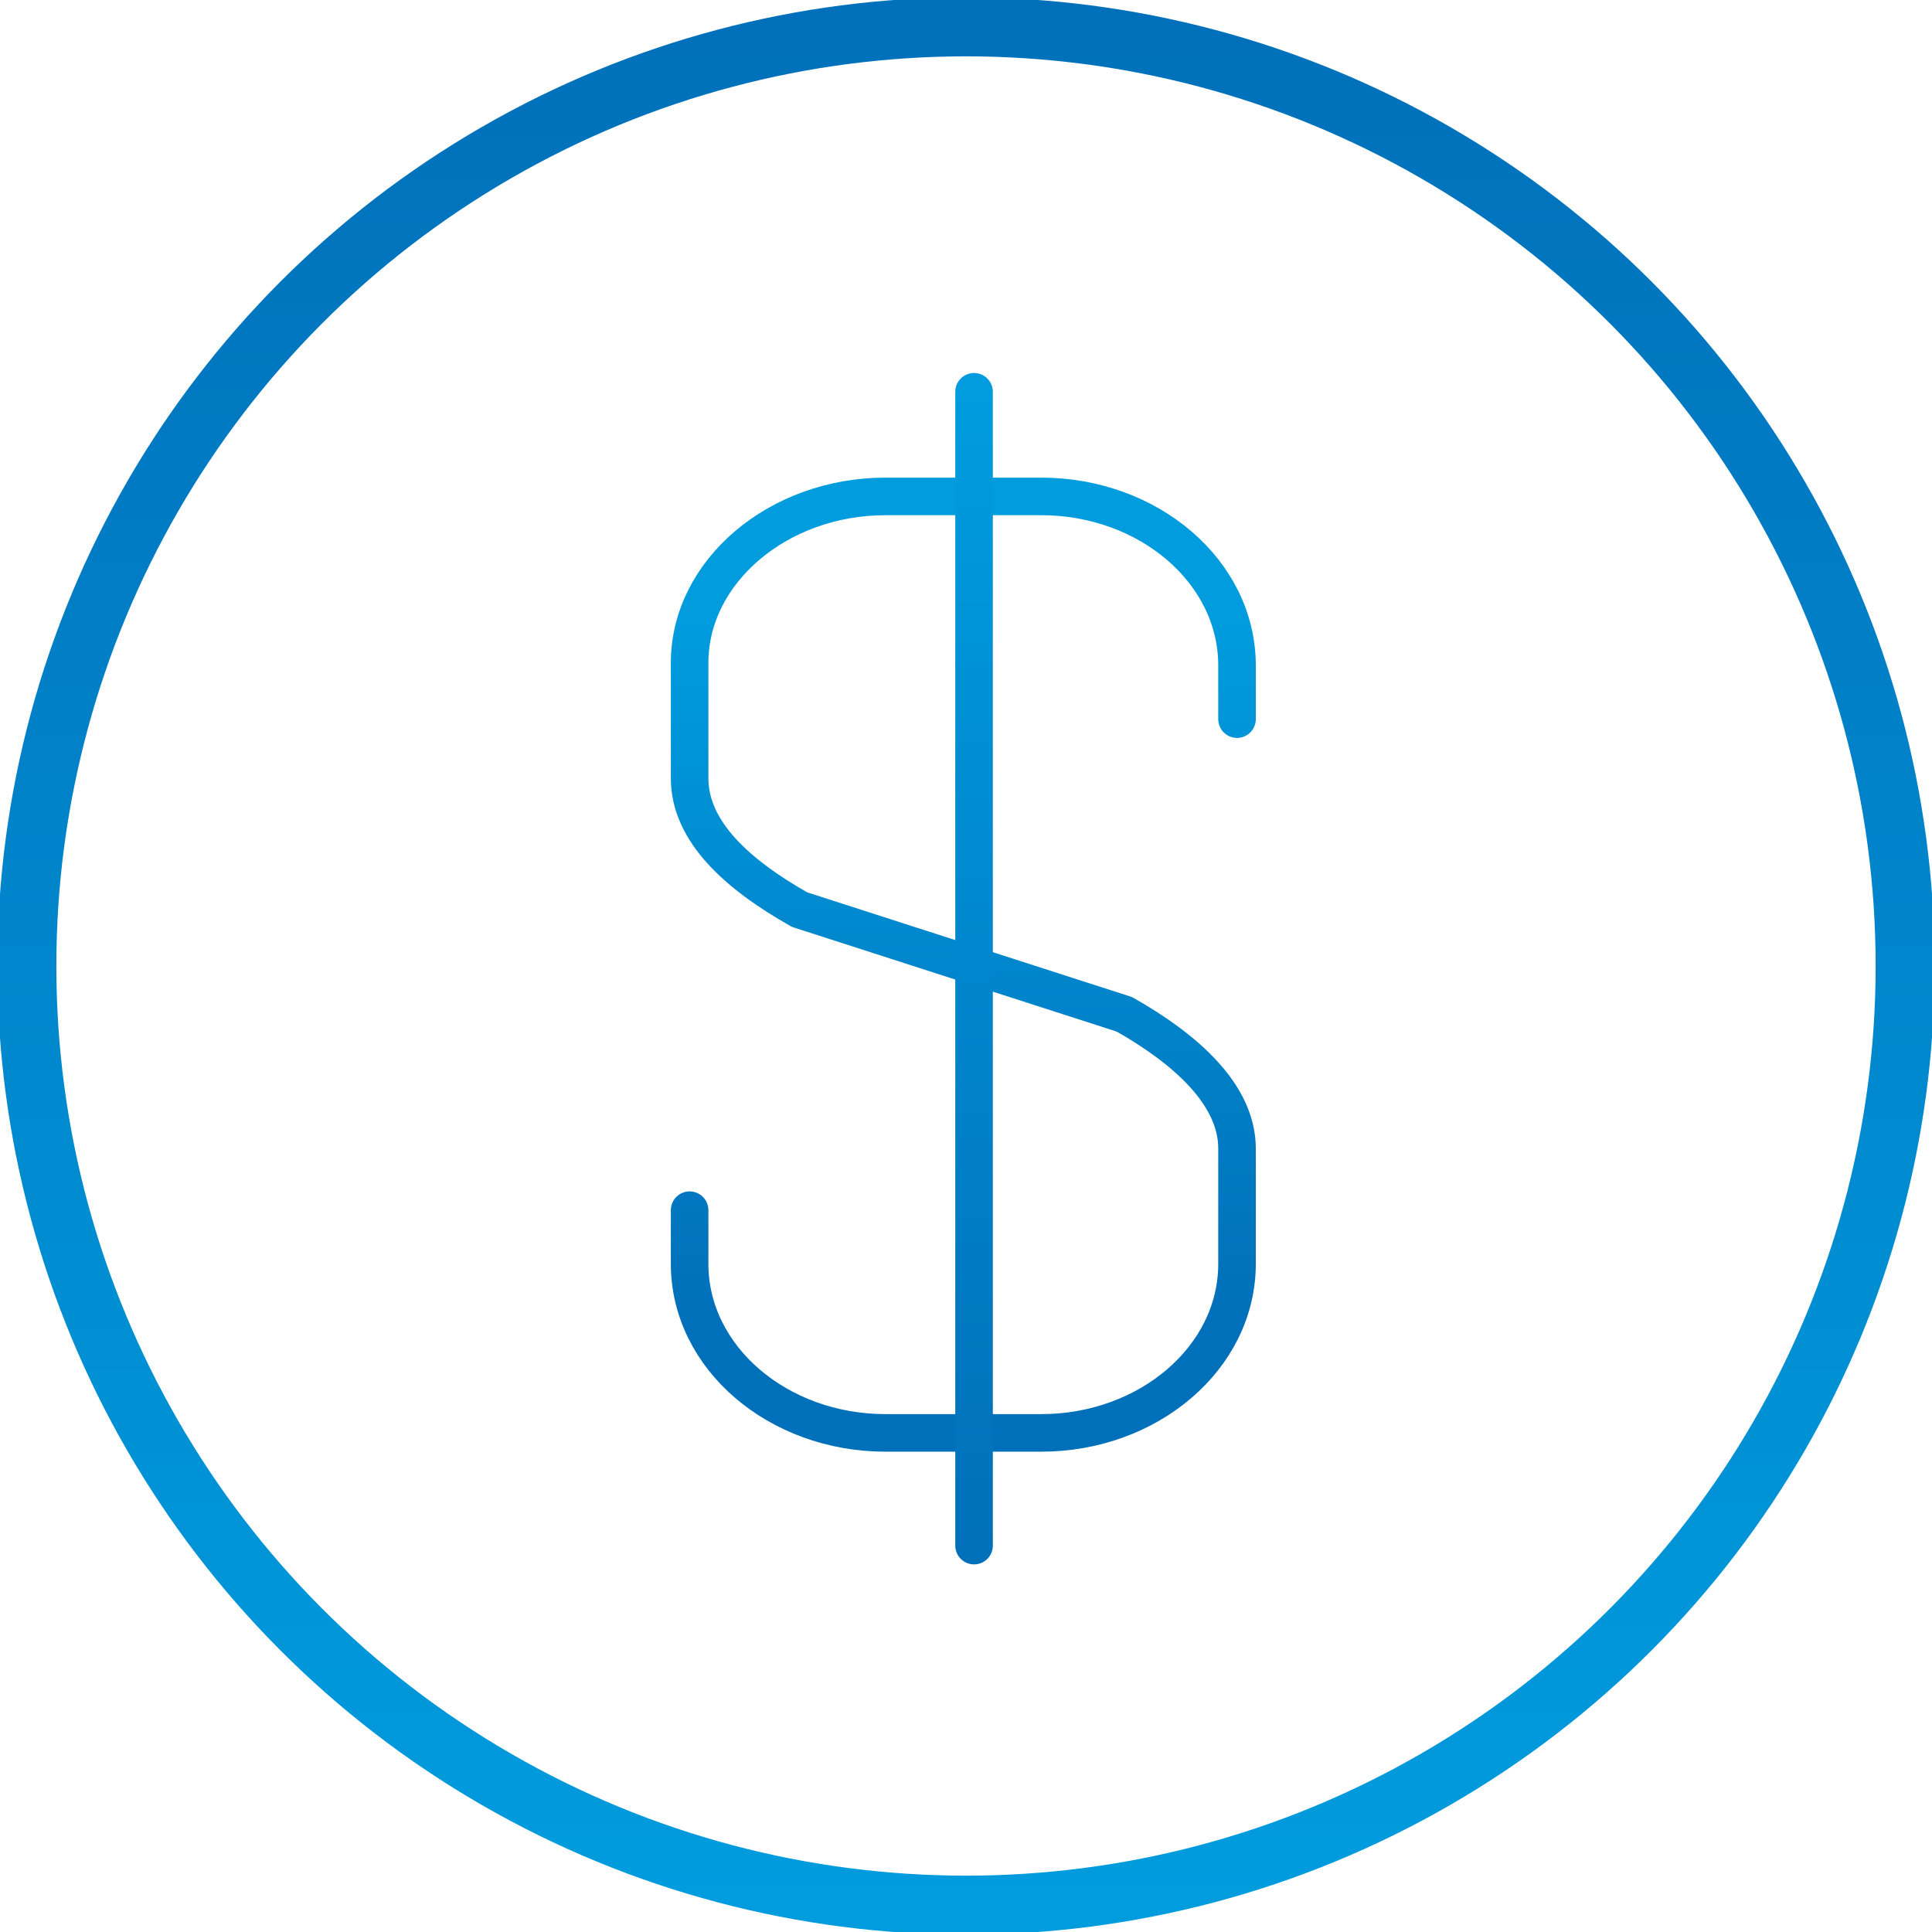
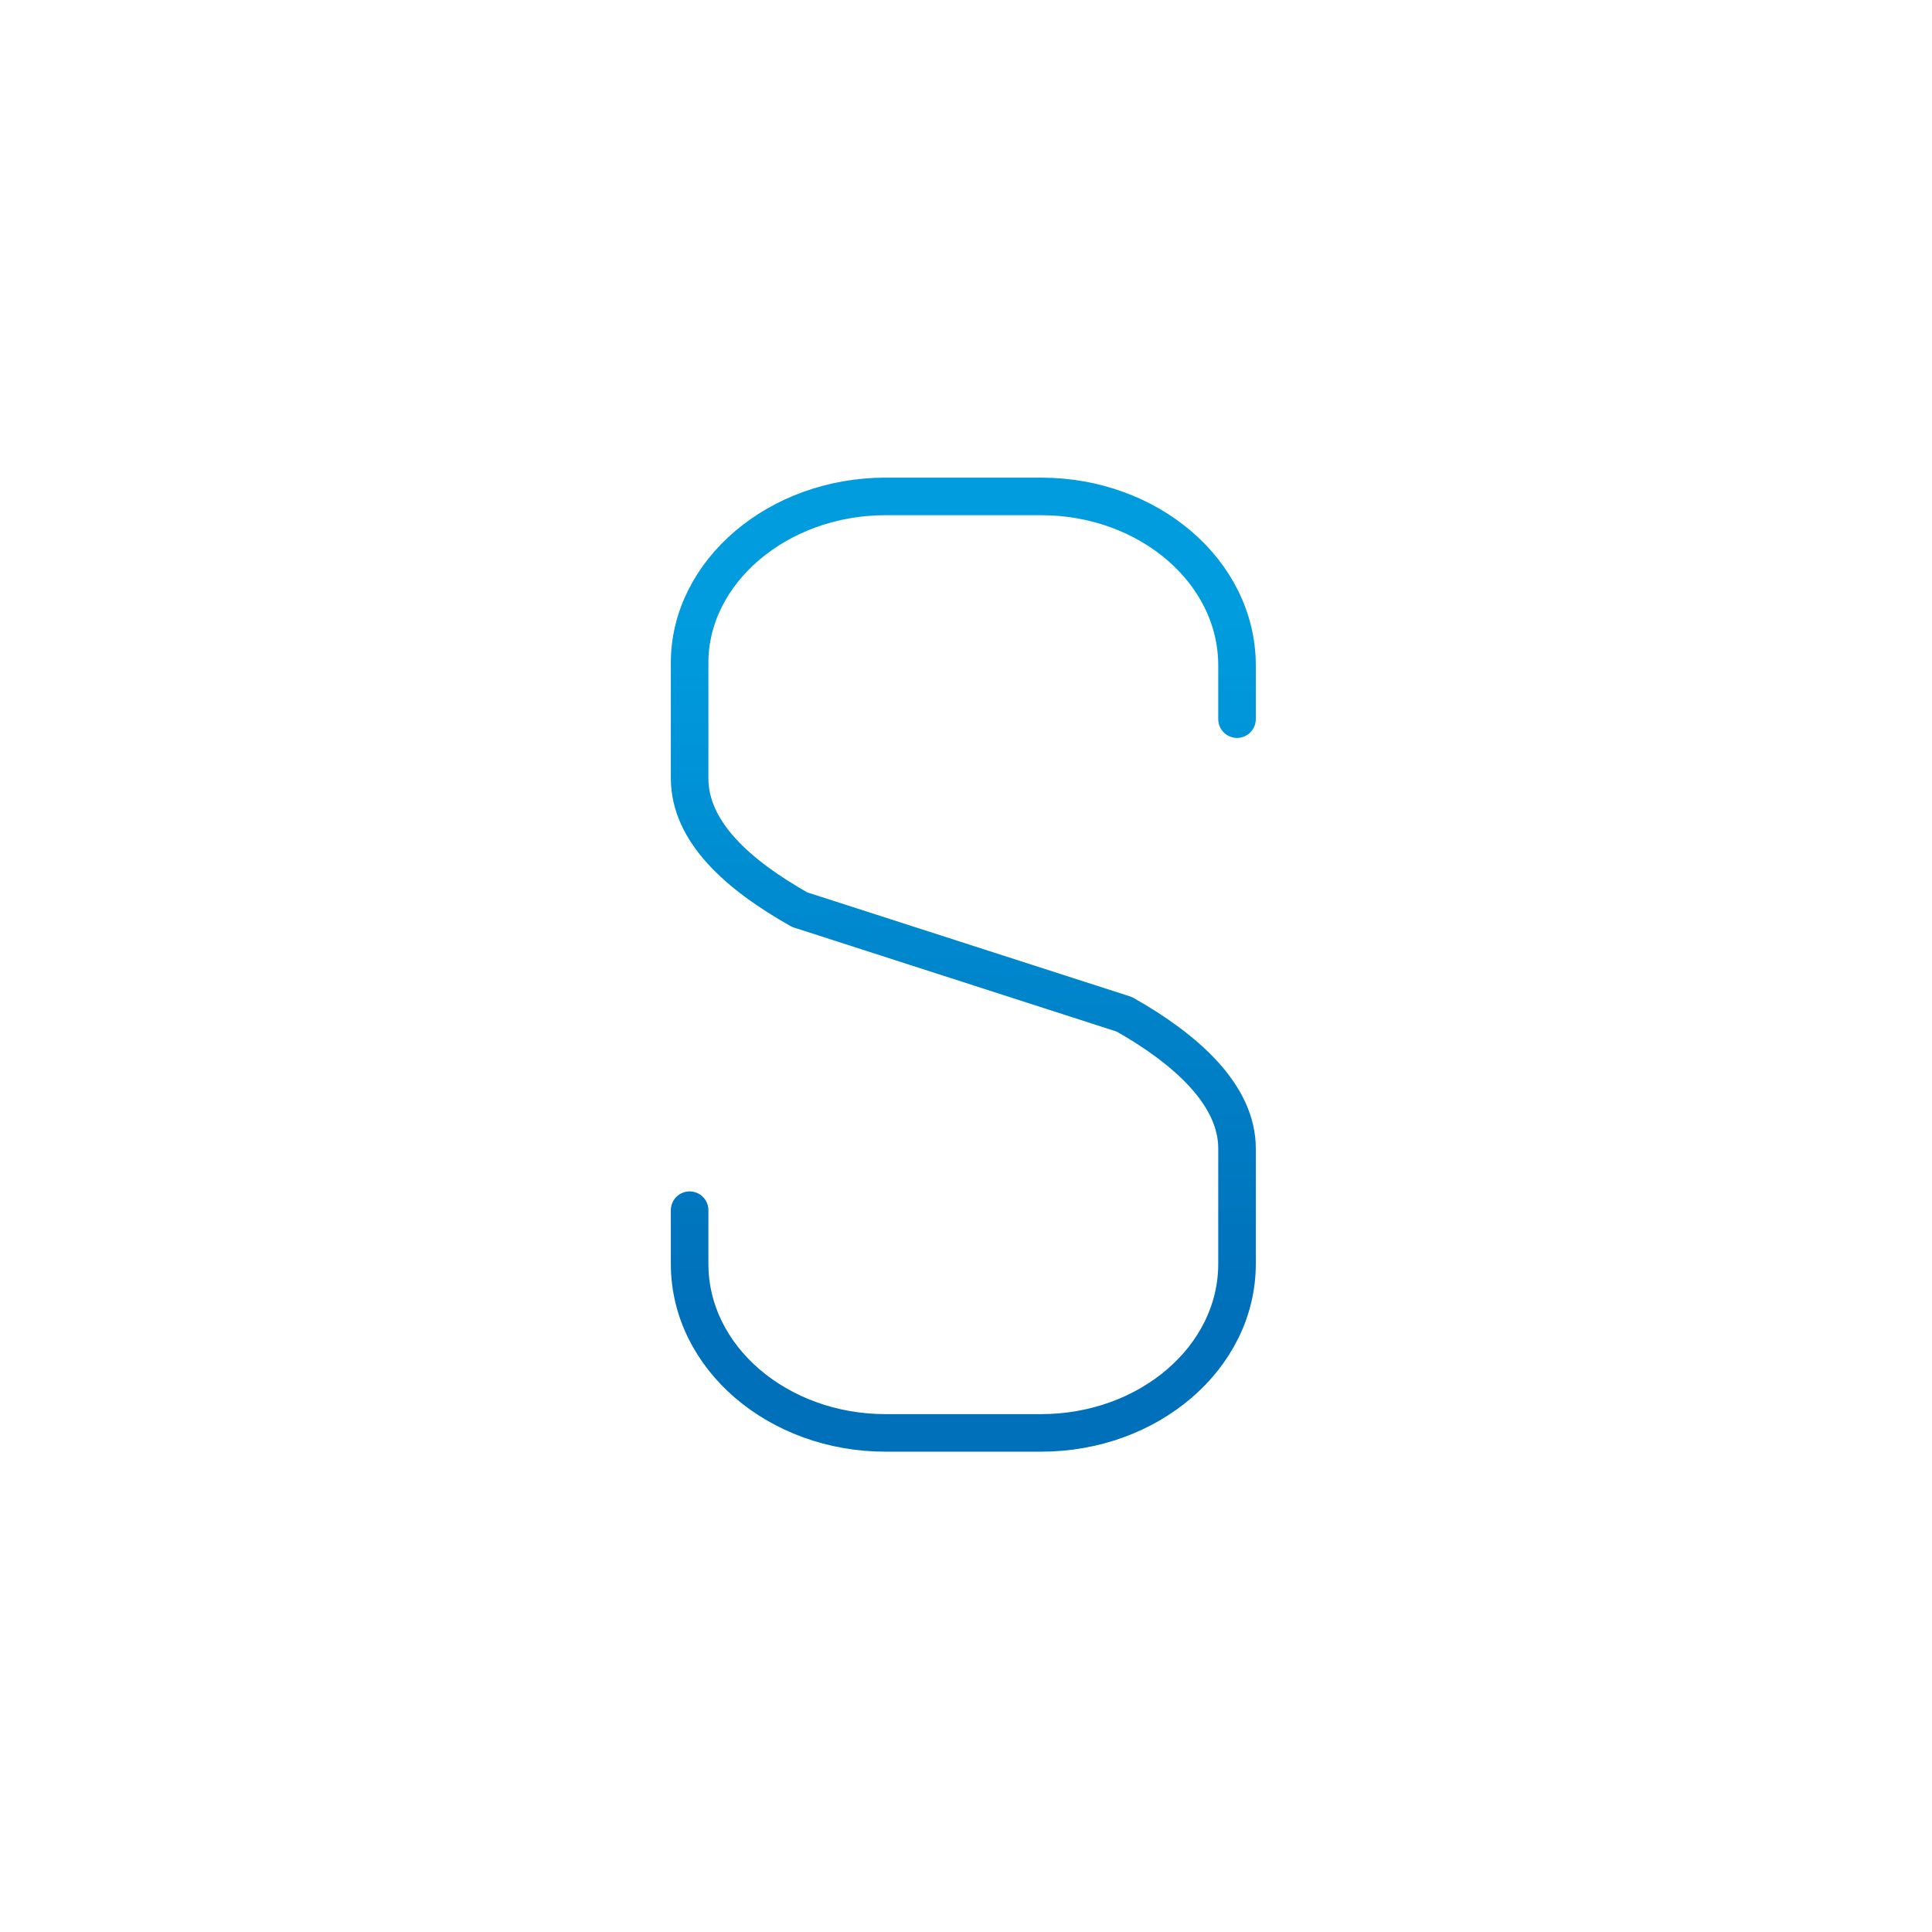
<svg xmlns="http://www.w3.org/2000/svg" version="1.1" id="Layer_1" x="0px" y="0px" viewBox="0 0 72 72" style="enable-background:new 0 0 72 72;" xml:space="preserve">
  <style type="text/css">
	.st0{fill:none;stroke:url(#SVGID_1_);stroke-width:1.4;stroke-linecap:round;stroke-linejoin:round;}
	.st1{fill:none;stroke:url(#SVGID_2_);stroke-width:1.4;stroke-linecap:round;stroke-linejoin:round;}
	.st2{fill:none;stroke:url(#Oval_1_);stroke-width:2.2;}
</style>
  <title>Group 2</title>
  <desc>Created with Sketch.</desc>
  <g id="Symbols">
    <g transform="translate(-653, -248)">
      <g id="Group" transform="translate(301, 67)">
        <g id="Group-2" transform="translate(353, 182)">
          <g transform="translate(24, 13)">
            <g id="dollar-sign--white">
              <linearGradient id="SVGID_1_" gradientUnits="userSpaceOnUse" x1="-739.912" y1="199.097" x2="-739.912" y2="200.446" gradientTransform="matrix(20.4 0 0 19.067 15105.1 -3787.053)">
                <stop offset="0" style="stop-color:#009CDE" />
                <stop offset="1" style="stop-color:#0070BA" />
              </linearGradient>
              <path class="st0" d="M0.7,31.1v2c0,3.5,3.3,6.3,7.3,6.3l0,0h5.8c4,0,7.3-2.8,7.3-6.3v-4.3c0-2-1.9-3.7-4.2-5L4.8,19.9        C2.5,18.6,0.7,17,0.7,15v-4.3l0,0C0.7,7.3,4,4.5,8,4.5h5.8c4,0,7.3,2.8,7.3,6.3v2" />
              <linearGradient id="SVGID_2_" gradientUnits="userSpaceOnUse" x1="-50" y1="183.731" x2="-50" y2="184.731" gradientTransform="matrix(1 0 0 42.965 61.3 -7893.357)">
                <stop offset="0" style="stop-color:#009CDE" />
                <stop offset="1" style="stop-color:#0070BA" />
              </linearGradient>
-               <path class="st1" d="M11.3,0.6v43" />
            </g>
          </g>
          <linearGradient id="Oval_1_" gradientUnits="userSpaceOnUse" x1="-717.129" y1="178.814" x2="-717.129" y2="179.814" gradientTransform="matrix(70 0 0 70 50234 -12517)">
            <stop offset="0" style="stop-color:#0070BA" />
            <stop offset="1" style="stop-color:#009CDE" />
          </linearGradient>
-           <circle id="Oval" class="st2" cx="35" cy="35" r="35" />
        </g>
      </g>
    </g>
  </g>
</svg>